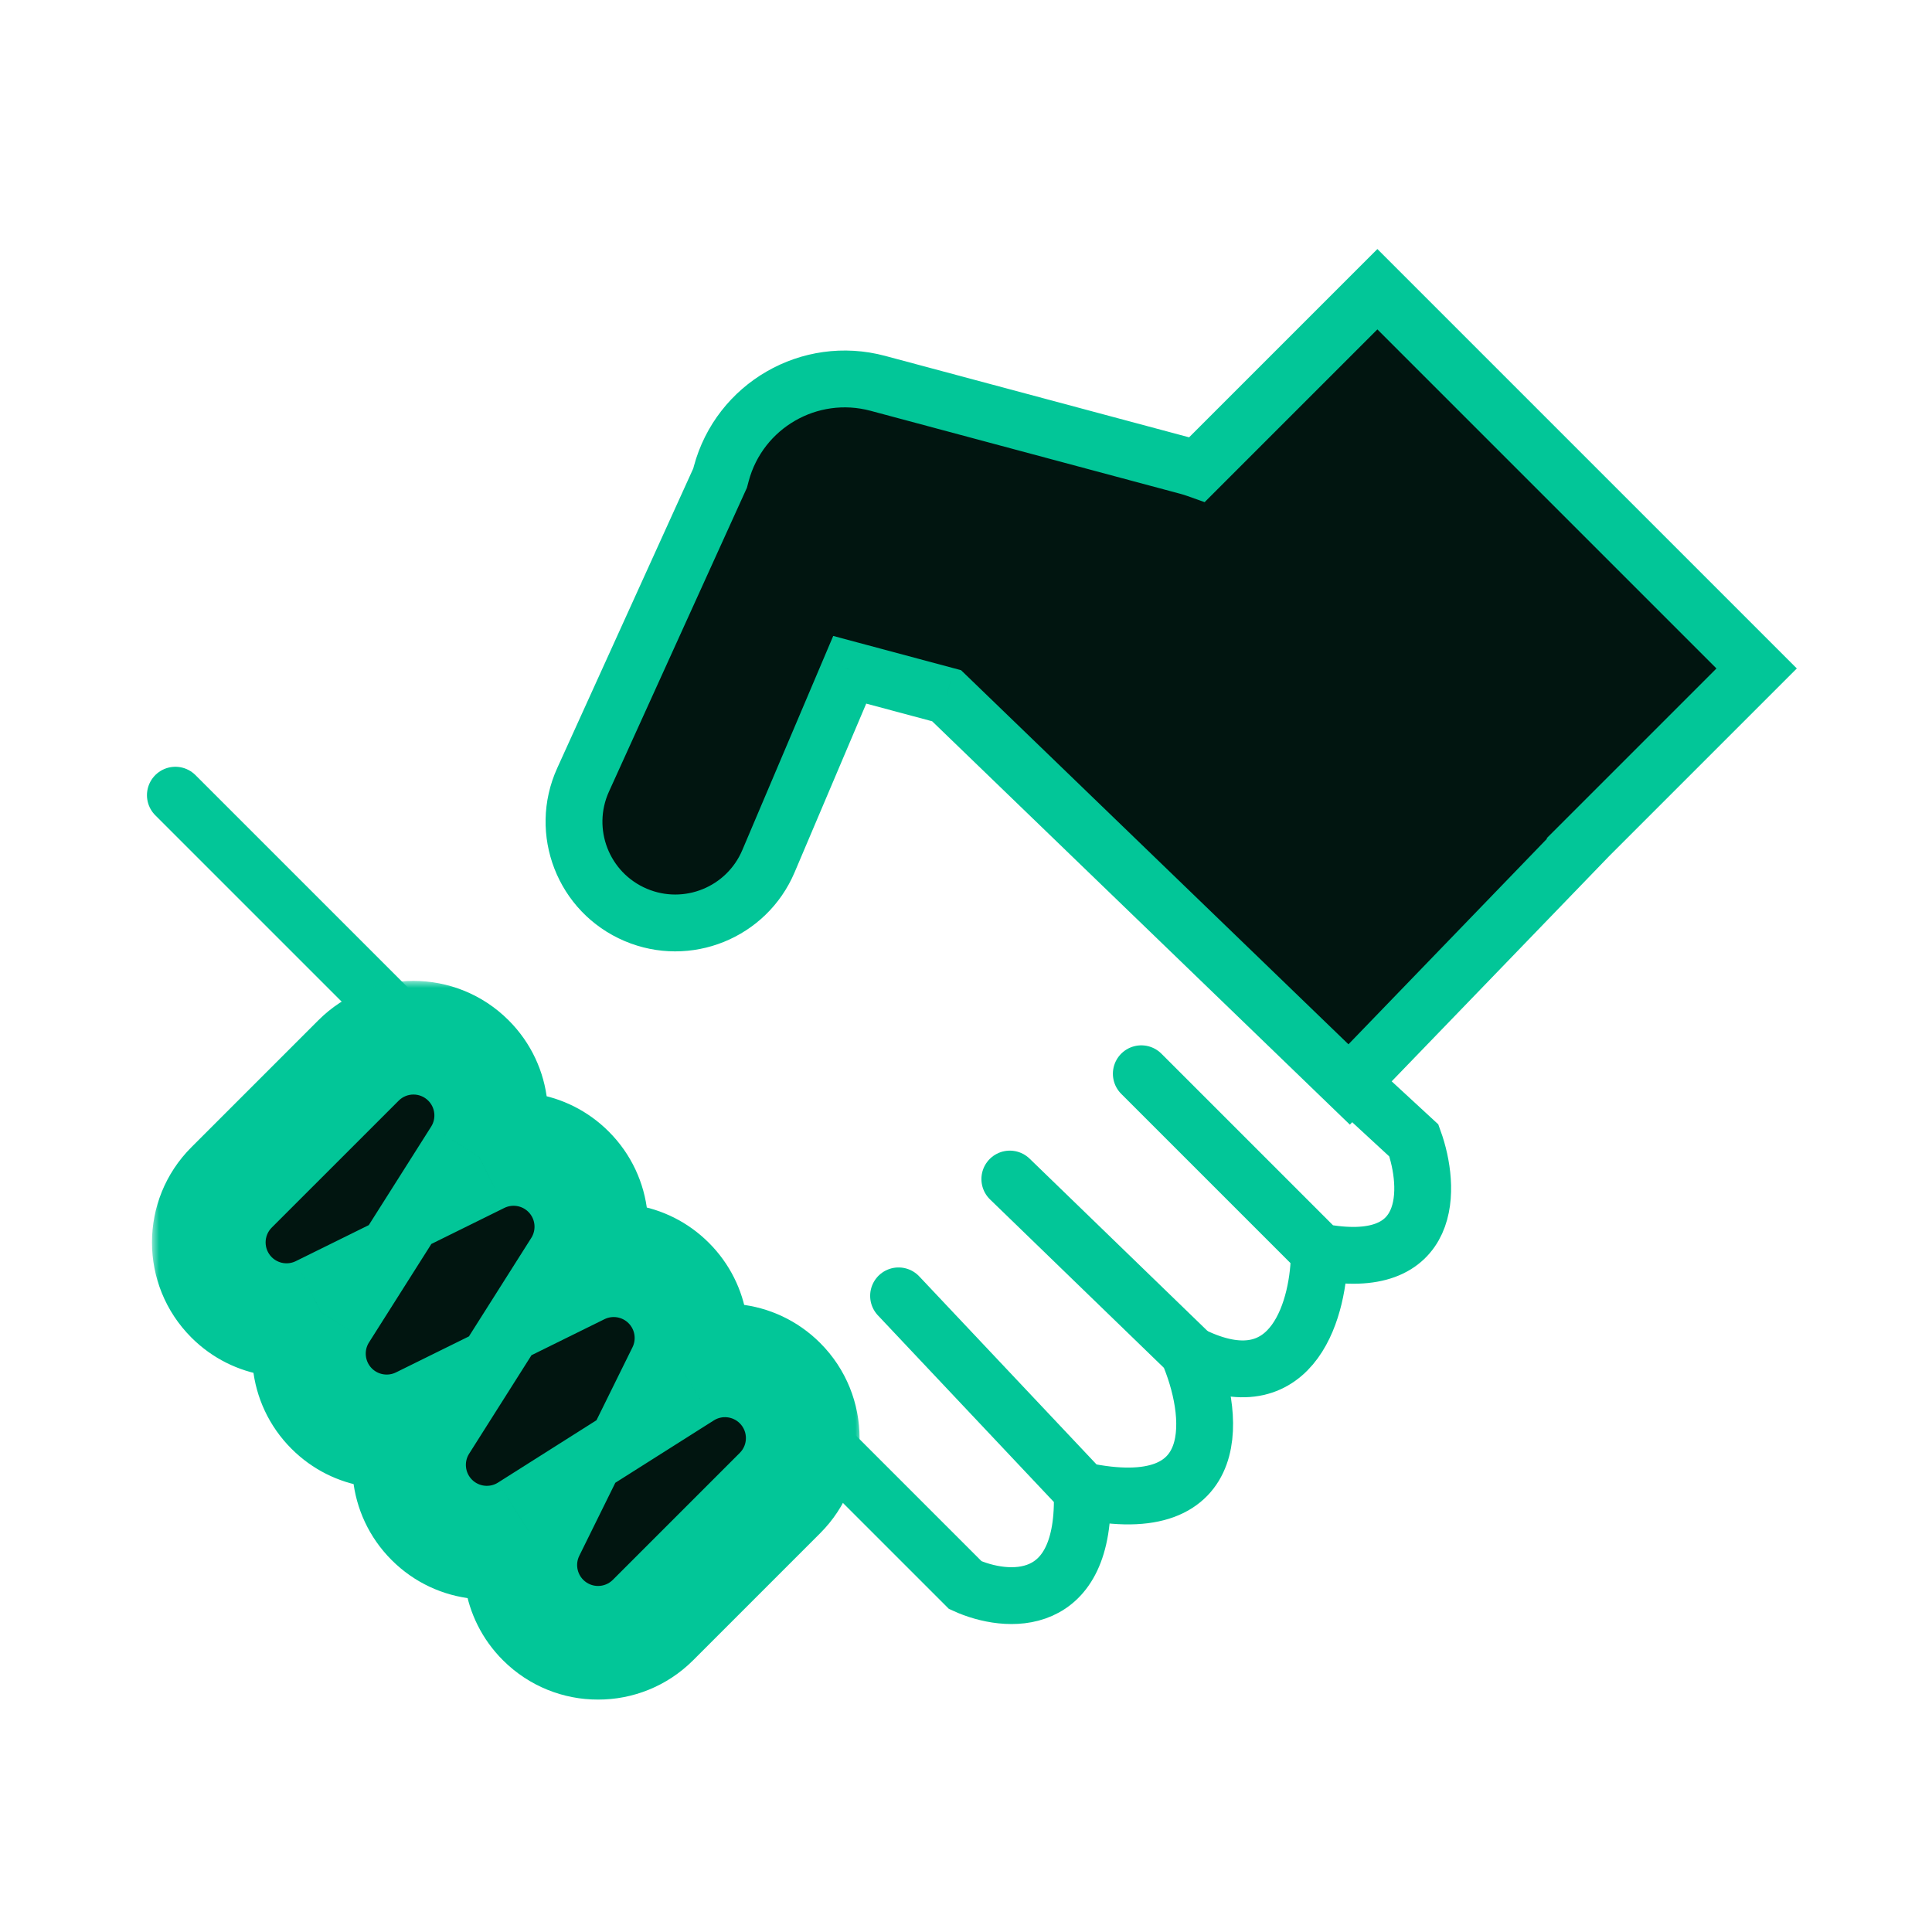
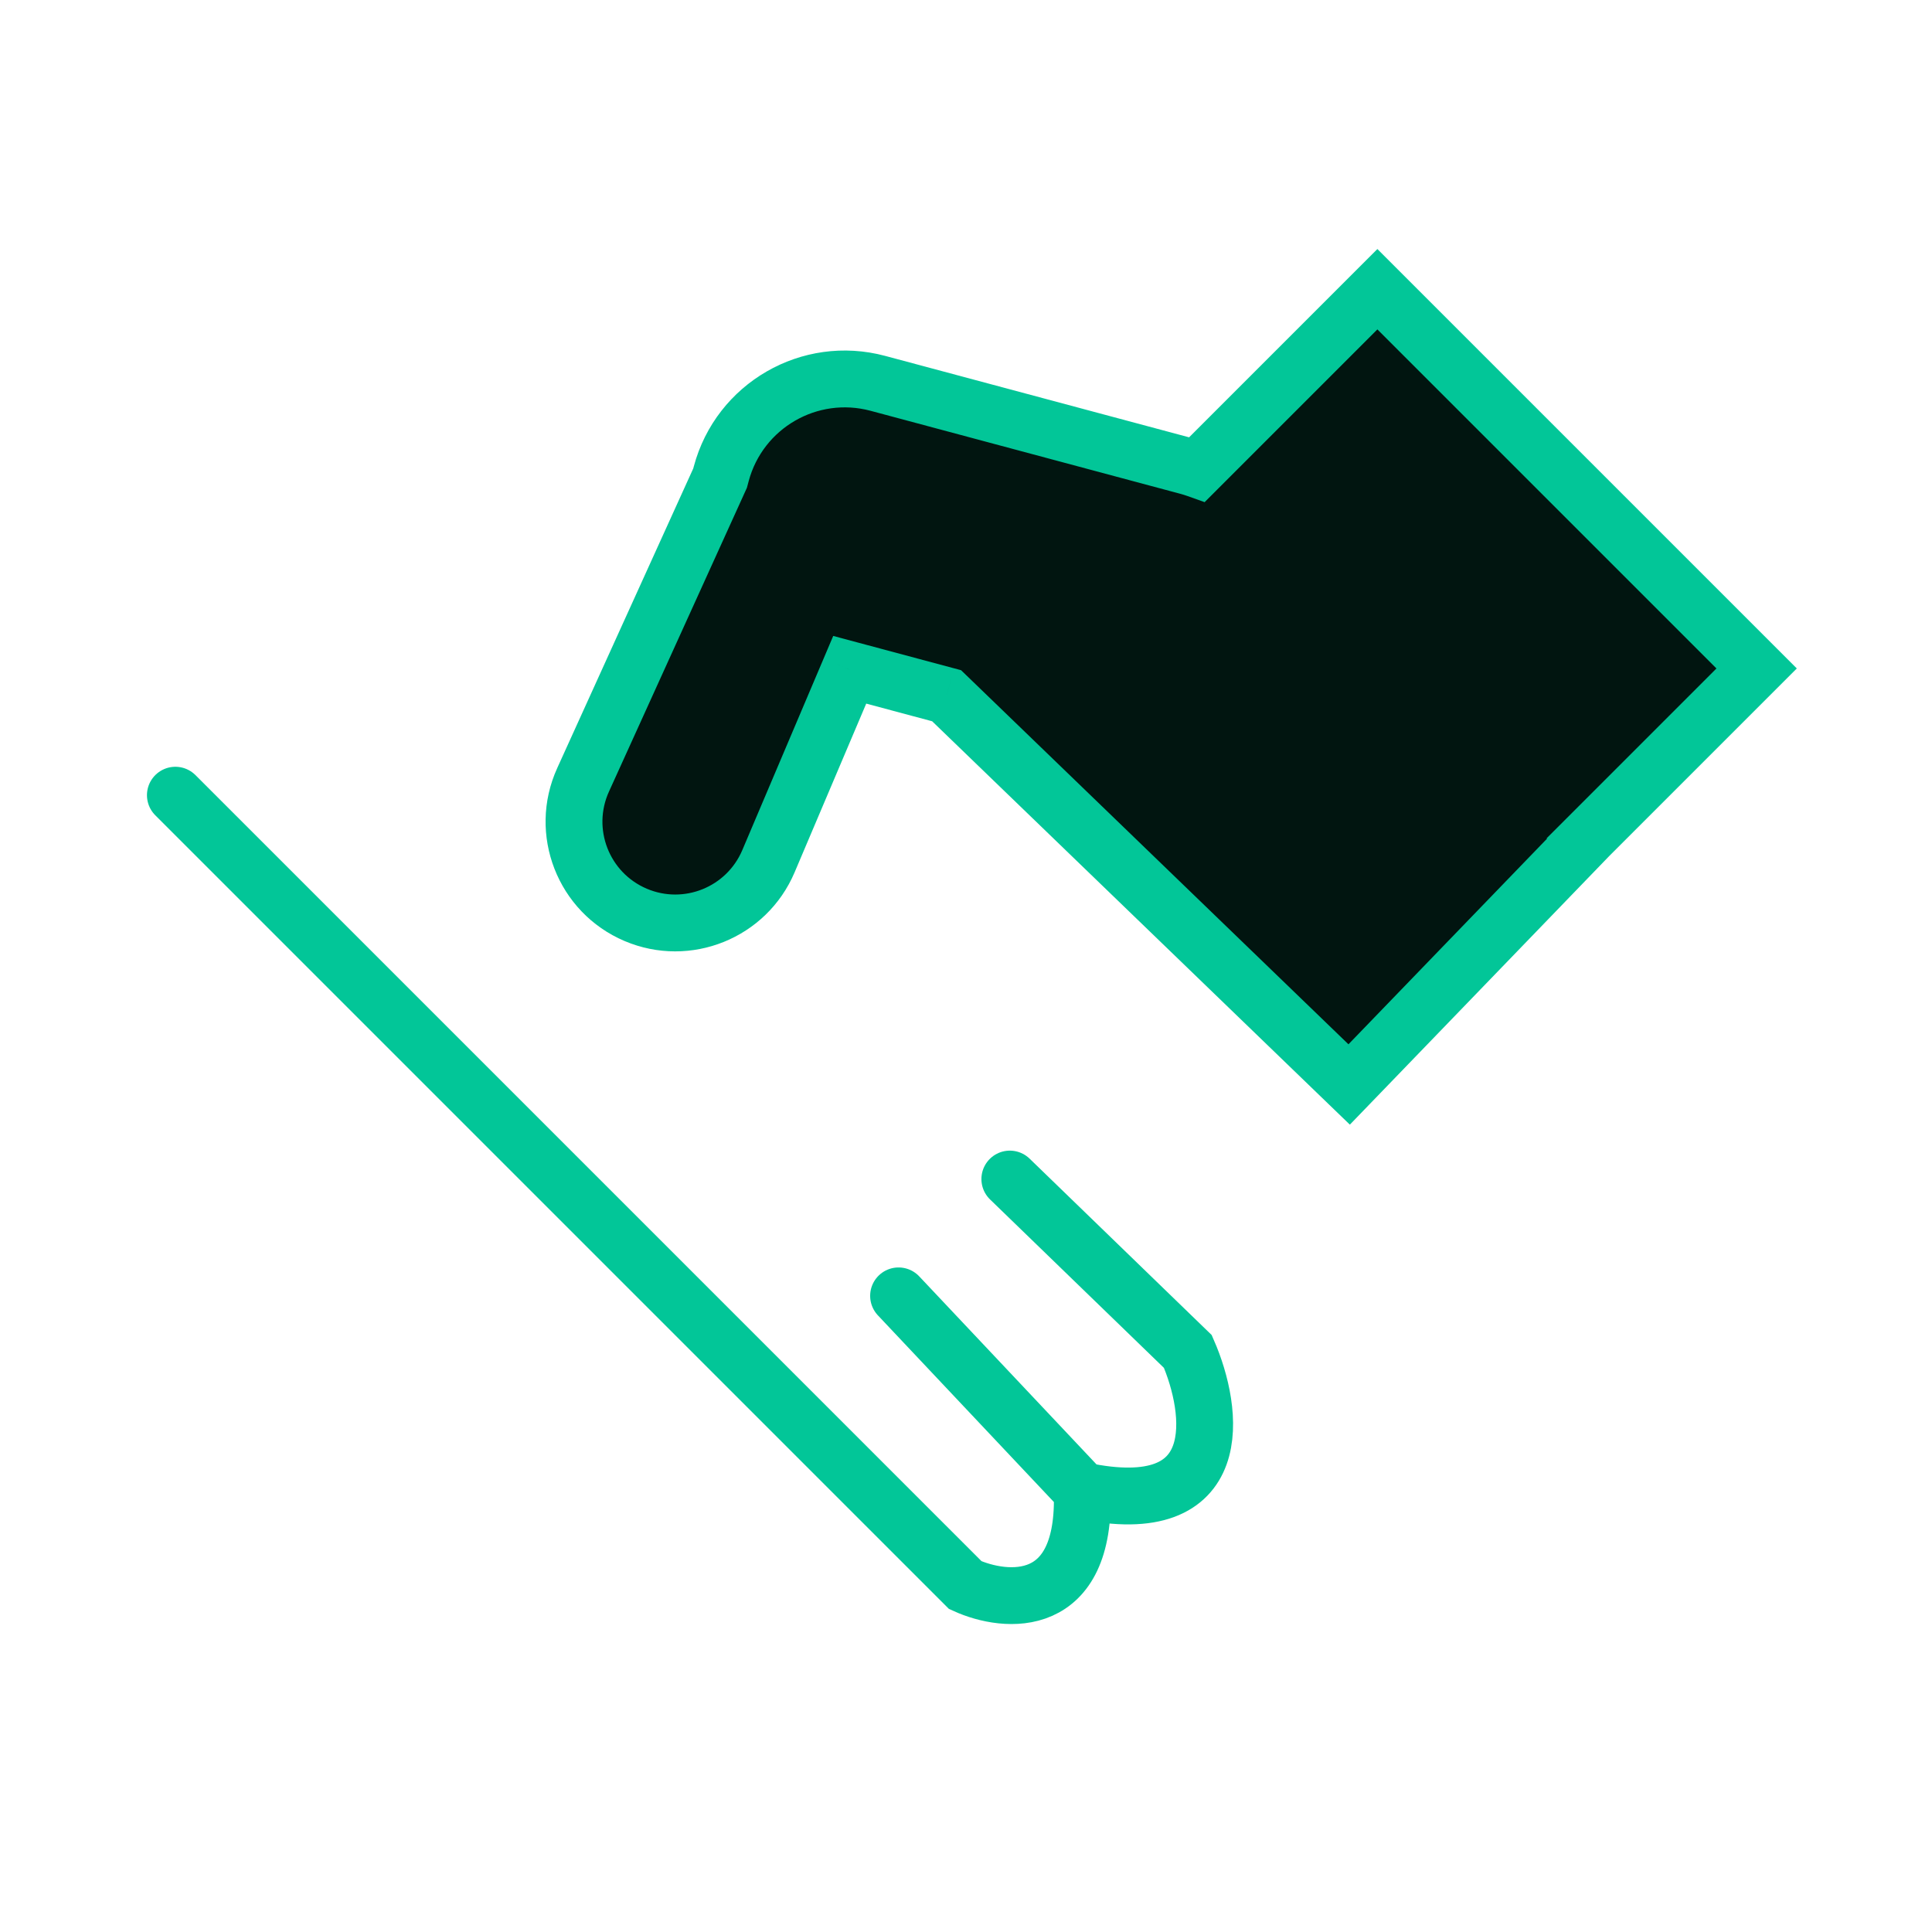
<svg xmlns="http://www.w3.org/2000/svg" width="136" height="136" viewBox="0 0 136 136" fill="none">
  <path fill-rule="evenodd" clip-rule="evenodd" d="M111.722 58.989L111.724 58.991L94.971 76.339L66.635 48.975L59.815 47.147L54.093 60.627C52.555 64.249 48.372 65.939 44.75 64.401C41.063 62.837 39.39 58.543 41.046 54.897L50.689 33.655L50.772 33.348C52.058 28.547 56.993 25.698 61.794 26.985L83.577 32.821C83.816 32.885 84.05 32.958 84.278 33.039L96.959 20.359L123.655 47.055L111.722 58.989Z" fill="#011510" />
  <path d="M111.724 58.991L113.163 60.38L114.548 58.946L113.118 57.557L111.724 58.991ZM111.722 58.989L110.308 57.575L108.873 59.009L110.328 60.423L111.722 58.989ZM94.971 76.339L93.582 77.778L95.021 79.167L96.41 77.729L94.971 76.339ZM66.635 48.975L68.024 47.536L67.652 47.177L67.152 47.043L66.635 48.975ZM59.815 47.147L60.332 45.216L58.653 44.766L57.974 46.366L59.815 47.147ZM54.093 60.627L52.252 59.845L54.093 60.627ZM44.75 64.401L45.531 62.56H45.531L44.75 64.401ZM41.046 54.897L39.224 54.07H39.224L41.046 54.897ZM50.689 33.655L52.511 34.482L52.579 34.332L52.621 34.173L50.689 33.655ZM50.772 33.348L48.84 32.831L48.84 32.831L50.772 33.348ZM61.794 26.985L62.312 25.053L61.794 26.985ZM83.577 32.821L84.095 30.889L83.577 32.821ZM84.278 33.039L83.607 34.923L84.798 35.348L85.692 34.454L84.278 33.039ZM96.959 20.359L98.373 18.945L96.959 17.531L95.544 18.945L96.959 20.359ZM123.655 47.055L125.069 48.47L126.484 47.055L125.069 45.641L123.655 47.055ZM113.118 57.557L113.116 57.555L110.328 60.423L110.33 60.425L113.118 57.557ZM96.41 77.729L113.163 60.38L110.286 57.602L93.533 74.95L96.41 77.729ZM65.245 50.413L93.582 77.778L96.361 74.901L68.024 47.536L65.245 50.413ZM59.297 49.079L66.117 50.907L67.152 47.043L60.332 45.216L59.297 49.079ZM55.934 61.408L61.656 47.929L57.974 46.366L52.252 59.845L55.934 61.408ZM43.968 66.243C48.608 68.212 53.965 66.047 55.934 61.408L52.252 59.845C51.146 62.451 48.137 63.667 45.531 62.56L43.968 66.243ZM39.224 54.07C37.104 58.739 39.247 64.239 43.968 66.243L45.531 62.56C42.88 61.435 41.676 58.346 42.867 55.723L39.224 54.07ZM48.868 32.828L39.224 54.07L42.867 55.723L52.511 34.482L48.868 32.828ZM48.84 32.831L48.758 33.138L52.621 34.173L52.703 33.866L48.84 32.831ZM62.312 25.053C56.444 23.48 50.412 26.963 48.84 32.831L52.703 33.866C53.704 30.132 57.542 27.916 61.277 28.916L62.312 25.053ZM84.095 30.889L62.312 25.053L61.277 28.916L83.06 34.753L84.095 30.889ZM84.95 31.155C84.67 31.056 84.385 30.967 84.095 30.889L83.06 34.753C83.246 34.803 83.429 34.86 83.607 34.923L84.95 31.155ZM85.692 34.454L98.373 21.773L95.544 18.945L82.864 31.625L85.692 34.454ZM95.544 21.773L122.241 48.47L125.069 45.641L98.373 18.945L95.544 21.773ZM122.241 45.641L110.308 57.575L113.136 60.403L125.069 48.47L122.241 45.641Z" fill="#02C698" />
  <path d="M12.345 55.976L67.953 111.584C70.824 112.889 76.49 113.385 76.176 104.927M76.176 104.927L63.253 91.22M76.176 104.927C86.515 107.12 85.444 99.314 83.617 95.136L71.085 82.997" stroke="#02C698" stroke-width="4" stroke-linecap="round" />
-   <path d="M94.438 75.585L99.529 80.284C100.704 83.547 101.017 89.682 92.872 88.116M92.872 88.116L80.34 75.585M92.872 88.116C92.872 91.901 91.149 98.689 84.256 95.556" stroke="#02C698" stroke-width="4" stroke-linecap="round" />
  <mask id="path-5-outside-1_325_1205" maskUnits="userSpaceOnUse" x="10.697" y="69.047" width="50" height="51" fill="black">
    <rect fill="white" x="10.697" y="69.047" width="50" height="51" />
-     <path fill-rule="evenodd" clip-rule="evenodd" d="M16.3 83.587C14.163 85.724 14.163 89.188 16.3 91.325C18.002 93.027 20.547 93.374 22.592 92.364C21.252 94.479 21.505 97.313 23.349 99.157C25.051 100.859 27.595 101.206 29.64 100.197C28.301 102.312 28.553 105.145 30.398 106.99C32.242 108.834 35.075 109.087 37.191 107.747C36.181 109.792 36.528 112.336 38.23 114.038C40.367 116.175 43.832 116.175 45.968 114.038L54.905 105.102C57.042 102.965 57.042 99.5 54.905 97.363C53.06 95.519 50.227 95.266 48.112 96.606C49.121 94.561 48.775 92.017 47.073 90.315C45.371 88.613 42.827 88.266 40.782 89.275C42.121 87.16 41.868 84.327 40.024 82.482C38.322 80.78 35.777 80.434 33.732 81.444C35.072 79.328 34.819 76.495 32.975 74.65C30.838 72.513 27.373 72.513 25.236 74.65L16.3 83.587Z" />
  </mask>
-   <path fill-rule="evenodd" clip-rule="evenodd" d="M16.3 83.587C14.163 85.724 14.163 89.188 16.3 91.325C18.002 93.027 20.547 93.374 22.592 92.364C21.252 94.479 21.505 97.313 23.349 99.157C25.051 100.859 27.595 101.206 29.64 100.197C28.301 102.312 28.553 105.145 30.398 106.99C32.242 108.834 35.075 109.087 37.191 107.747C36.181 109.792 36.528 112.336 38.23 114.038C40.367 116.175 43.832 116.175 45.968 114.038L54.905 105.102C57.042 102.965 57.042 99.5 54.905 97.363C53.06 95.519 50.227 95.266 48.112 96.606C49.121 94.561 48.775 92.017 47.073 90.315C45.371 88.613 42.827 88.266 40.782 89.275C42.121 87.16 41.868 84.327 40.024 82.482C38.322 80.78 35.777 80.434 33.732 81.444C35.072 79.328 34.819 76.495 32.975 74.65C30.838 72.513 27.373 72.513 25.236 74.65L16.3 83.587Z" fill="#011510" />
-   <path d="M16.3 91.325L13.472 94.154L13.472 94.154L16.3 91.325ZM16.3 83.587L13.472 80.758L13.472 80.758L16.3 83.587ZM22.592 92.364L25.971 94.504L33.59 82.474L20.821 88.777L22.592 92.364ZM23.349 99.157L26.177 96.329H26.177L23.349 99.157ZM29.64 100.197L33.02 102.337L40.634 90.311L27.87 96.61L29.64 100.197ZM30.398 106.99L27.569 109.818H27.569L30.398 106.99ZM37.191 107.747L40.778 109.517L47.076 96.754L35.051 104.368L37.191 107.747ZM38.23 114.038L35.401 116.867L38.23 114.038ZM45.968 114.038L48.797 116.867V116.867L45.968 114.038ZM54.905 105.102L57.733 107.93L54.905 105.102ZM54.905 97.363L57.733 94.535L57.733 94.535L54.905 97.363ZM48.112 96.606L44.525 94.836L38.226 107.599L50.252 99.985L48.112 96.606ZM47.073 90.315L44.244 93.143L44.244 93.143L47.073 90.315ZM40.782 89.275L37.402 87.136L29.788 99.161L42.552 92.862L40.782 89.275ZM40.024 82.482L42.852 79.654L42.852 79.654L40.024 82.482ZM33.732 81.444L30.353 79.303L22.734 91.334L35.503 85.03L33.732 81.444ZM32.975 74.65L35.803 71.822V71.822L32.975 74.65ZM25.236 74.65L22.408 71.822V71.822L25.236 74.65ZM19.128 88.497C18.554 87.922 18.554 86.99 19.128 86.415L13.472 80.758C9.773 84.457 9.773 90.454 13.472 94.154L19.128 88.497ZM20.821 88.777C20.266 89.051 19.582 88.95 19.128 88.497L13.472 94.154C16.422 97.104 20.827 97.696 24.362 95.951L20.821 88.777ZM26.177 96.329C25.685 95.836 25.611 95.073 25.971 94.504L19.212 90.224C16.893 93.886 17.324 98.79 20.521 101.986L26.177 96.329ZM27.87 96.61C27.315 96.883 26.631 96.782 26.177 96.329L20.521 101.986C23.471 104.936 27.875 105.528 31.41 103.784L27.87 96.61ZM33.226 104.161C32.733 103.669 32.66 102.905 33.02 102.337L26.261 98.057C23.942 101.719 24.373 106.622 27.569 109.818L33.226 104.161ZM35.051 104.368C34.482 104.728 33.719 104.654 33.226 104.161L27.569 109.818C30.765 113.014 35.668 113.445 39.33 111.127L35.051 104.368ZM41.058 111.21C40.605 110.756 40.504 110.072 40.778 109.517L33.604 105.977C31.859 109.512 32.451 113.916 35.401 116.867L41.058 111.21ZM43.14 111.21C42.565 111.785 41.633 111.785 41.058 111.21L35.401 116.867C39.101 120.566 45.098 120.566 48.797 116.867L43.14 111.21ZM52.077 102.273L43.14 111.21L48.797 116.867L57.733 107.93L52.077 102.273ZM52.077 100.192C52.651 100.767 52.651 101.699 52.077 102.273L57.733 107.93C61.432 104.231 61.432 98.234 57.733 94.535L52.077 100.192ZM50.252 99.985C50.82 99.625 51.584 99.699 52.077 100.192L57.733 94.535C54.537 91.339 49.634 90.907 45.972 93.226L50.252 99.985ZM44.244 93.143C44.698 93.597 44.799 94.281 44.525 94.836L51.699 98.376C53.444 94.841 52.852 90.437 49.901 87.486L44.244 93.143ZM42.552 92.862C43.106 92.589 43.791 92.69 44.244 93.143L49.901 87.486C46.951 84.536 42.547 83.944 39.012 85.688L42.552 92.862ZM37.196 85.311C37.688 85.803 37.762 86.567 37.402 87.136L44.161 91.415C46.48 87.753 46.049 82.85 42.852 79.654L37.196 85.311ZM35.503 85.03C36.058 84.756 36.742 84.857 37.196 85.311L42.852 79.654C39.902 76.703 35.497 76.112 31.962 77.857L35.503 85.03ZM30.146 77.479C30.639 77.971 30.713 78.735 30.353 79.303L37.112 83.584C39.431 79.921 39 75.018 35.803 71.822L30.146 77.479ZM28.065 77.479C28.64 76.904 29.572 76.904 30.146 77.479L35.803 71.822C32.104 68.123 26.107 68.123 22.408 71.822L28.065 77.479ZM19.128 86.415L28.065 77.479L22.408 71.822L13.472 80.758L19.128 86.415Z" fill="#02C698" mask="url(#path-5-outside-1_325_1205)" />
</svg>